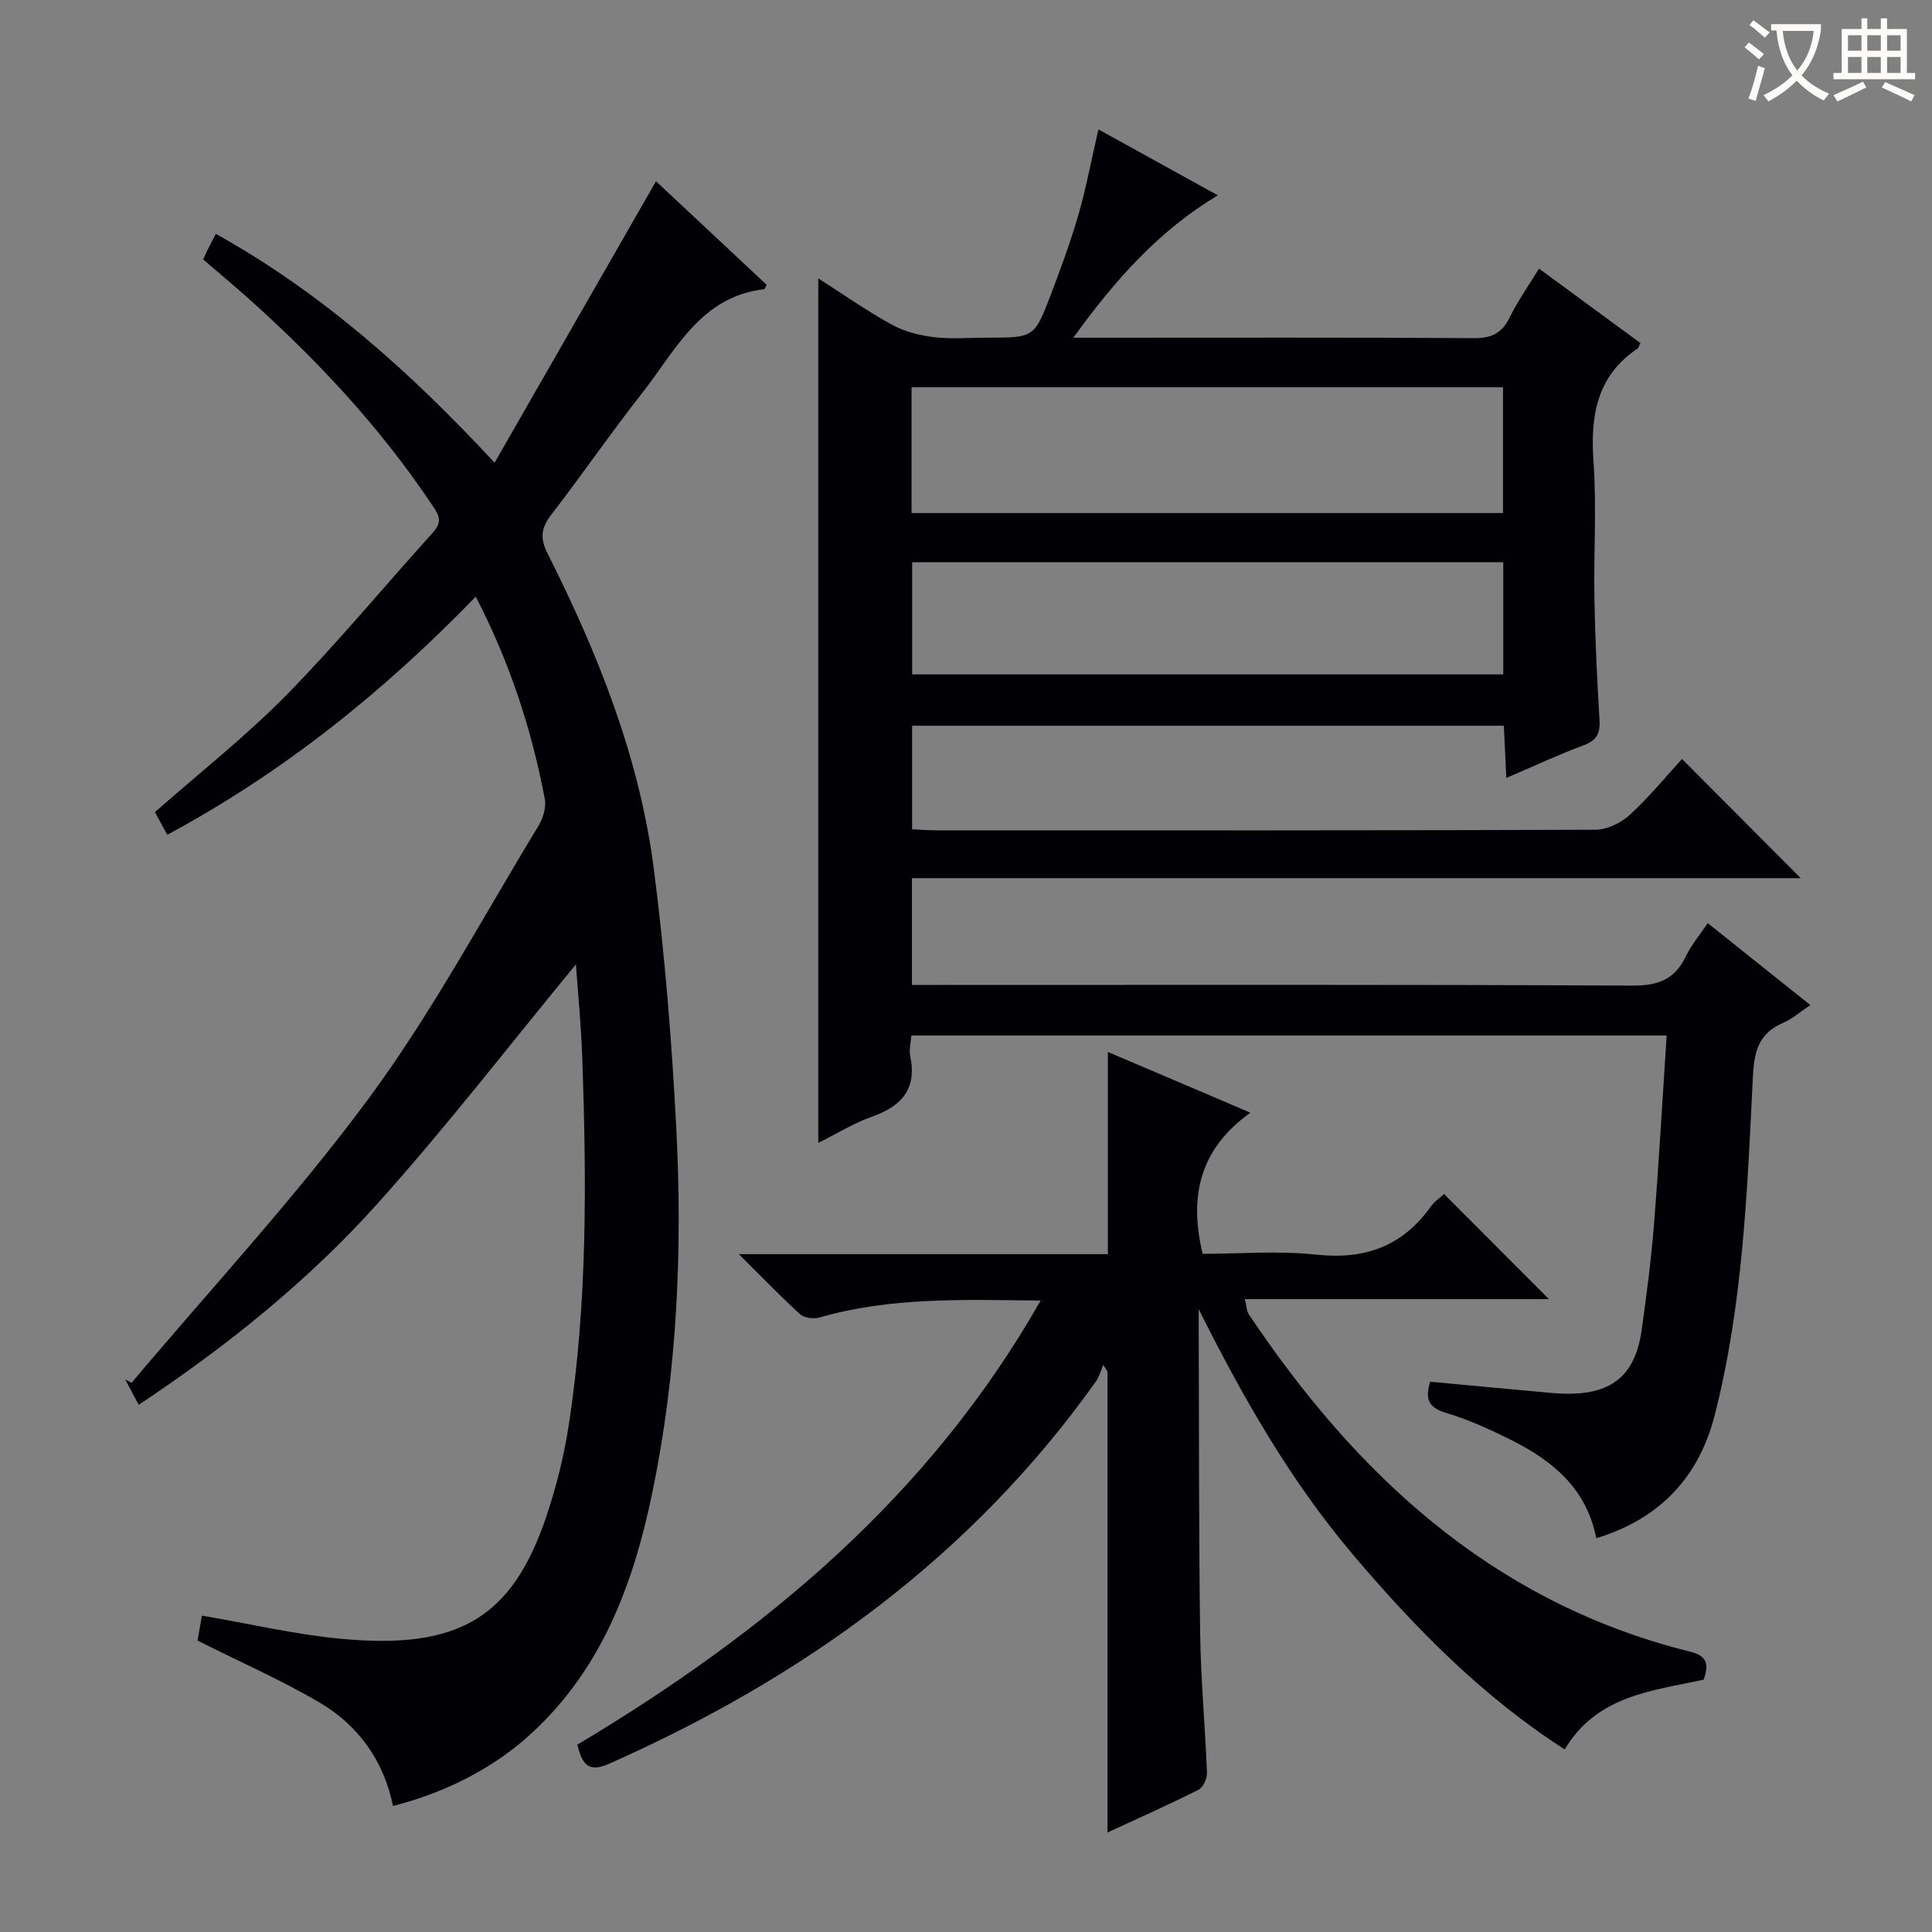
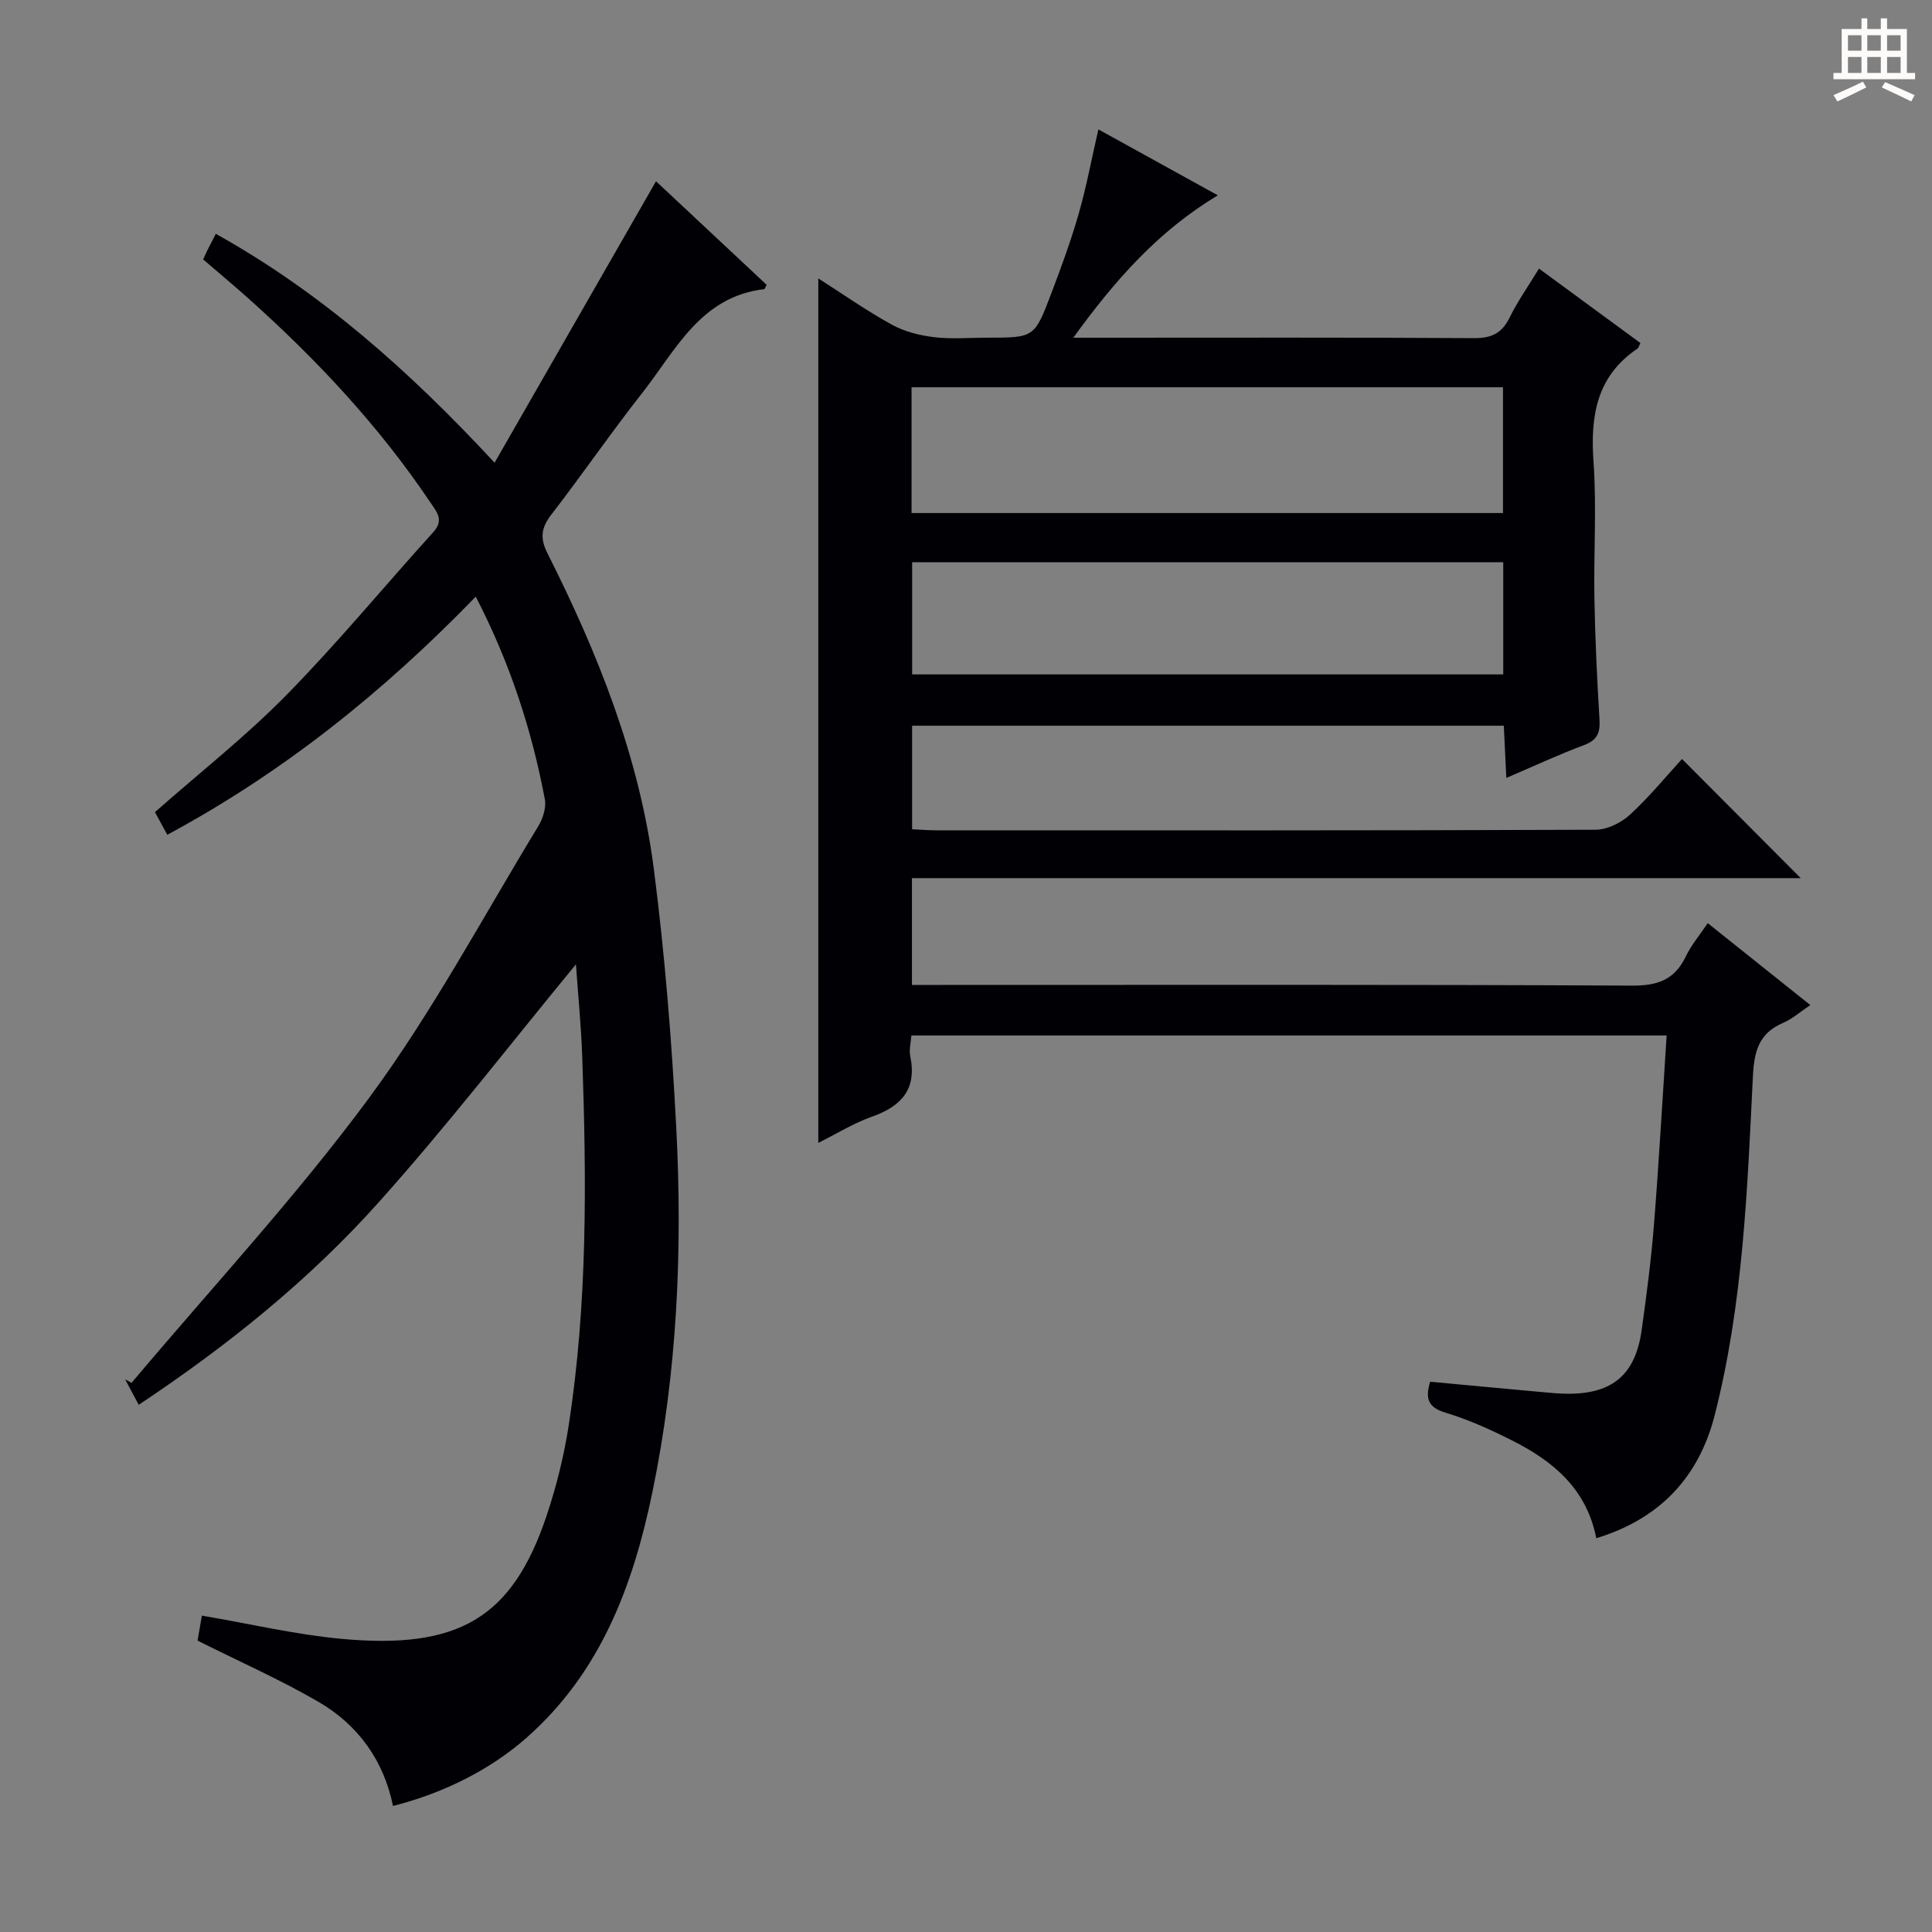
<svg xmlns="http://www.w3.org/2000/svg" enable-background="new 0 0 400 400" viewBox="0 0 400 400">
  <rect x="0" y="0" width="400" height="400" fill="#808080" stroke="none" />
  <g fill="#010105">
    <path d="m353.57 191.13c7.01 5.6 13.87 11.07 21.24 16.96-2.16 1.44-3.77 2.89-5.65 3.69-5.02 2.15-5.98 5.88-6.24 11.07-1.16 23.55-2.04 47.19-7.92 70.18-3.27 12.81-11.38 21.46-24.51 25.44-2.02-10.29-8.99-15.98-17.41-20.23-4.43-2.23-9.01-4.32-13.75-5.74-3.74-1.12-4.27-2.99-3.23-6.43 7.66.71 15.21 1.43 22.77 2.11 1.98.18 3.97.39 5.95.38 9.12-.03 13.79-4.04 15.07-13.19 1.01-7.23 1.96-14.48 2.54-21.75 1.03-12.92 1.75-25.87 2.63-39.23-52.22 0-104.11 0-156.37 0-.09 1.39-.51 2.92-.23 4.3 1.42 6.86-1.87 10.37-7.99 12.53-3.71 1.31-7.13 3.45-11.05 5.4 0-59.78 0-119.03 0-178.98 5.23 3.34 10.08 6.76 15.25 9.59 2.62 1.44 5.76 2.22 8.75 2.58 3.61.43 7.32.1 10.99.1 9.68 0 9.76.03 13.24-9.14 2.06-5.43 4.07-10.9 5.67-16.47s2.66-11.3 4.09-17.51c8.18 4.51 16.26 8.97 24.73 13.65-12.22 7.33-21.22 17.44-29.92 29.48h5.92c25.67 0 51.33-.08 77 .09 3.66.03 5.81-1.01 7.42-4.28 1.67-3.4 3.89-6.53 6.07-10.12 7.16 5.25 14.1 10.35 21 15.41-.3.6-.37.99-.59 1.14-8.49 5.72-9.79 13.94-9.12 23.45.67 9.45.01 18.99.19 28.49.15 8.31.55 16.62 1.05 24.92.16 2.71-.48 4.22-3.2 5.24-5.26 1.97-10.36 4.35-16.09 6.8-.19-3.81-.35-7.19-.52-10.81-40.88 0-81.48 0-122.51 0v21.44c1.74.08 3.35.22 4.97.22 45.5.01 91 .06 136.5-.12 2.42-.01 5.31-1.42 7.14-3.1 4.02-3.69 7.51-7.97 10.79-11.55 8.35 8.38 16.6 16.66 24.58 24.67-60.54 0-122.08 0-184.01 0v22.11h6.09c47.67 0 95.33-.1 143 .14 5.32.03 8.81-1.21 11.13-6.04 1.11-2.35 2.88-4.42 4.54-6.89zm-164.84-84.91h122.45c0-8.9 0-17.43 0-26.04-40.98 0-81.56 0-122.45 0zm122.5 10.18c-40.94 0-81.53 0-122.38 0v23.23h122.38c0-7.87 0-15.44 0-23.23z" />
    <path d="m42.06 53.71c.28-.61.53-1.18.8-1.74.51-1.02 1.04-2.04 1.82-3.56 21.74 12.12 39.92 28.21 57.72 47.39 11.36-19.8 22.24-38.77 33.42-58.27 7.34 6.87 15.14 14.17 22.9 21.43-.26.47-.37.9-.53.91-13.17 1.56-18.29 12.66-25.21 21.47-6.48 8.24-12.42 16.9-18.83 25.2-2.1 2.72-2.4 4.85-.8 8.02 10.43 20.71 19.03 42.17 22.01 65.29 2.29 17.77 3.72 35.68 4.65 53.58 1.31 25.3.22 50.55-4.93 75.47-4 19.37-10.72 37.38-26.13 50.94-7.21 6.34-16.79 11.34-27.59 14.06-1.91-9.42-7.22-16.77-15.39-21.53-7.84-4.57-16.2-8.25-25.07-12.7.21-1.2.59-3.36.9-5.17 10.01 1.7 19.41 3.93 28.94 4.81 24.18 2.23 35.28-4.31 42.38-25.36 2.06-6.11 3.64-12.46 4.62-18.82 3.91-25.28 3.7-50.74 2.81-76.21-.23-6.62-.89-13.22-1.31-19.26-13.58 16.48-26.71 33.51-41.03 49.48-14.36 16.01-31.12 29.49-49.49 41.71-1.05-1.96-1.93-3.62-2.81-5.27.44.24.89.48 1.33.72 16.49-19.59 33.99-38.42 49.17-58.98 13.07-17.72 23.53-37.37 35.02-56.24.97-1.59 1.7-3.88 1.37-5.63-2.73-14.42-7.23-28.25-14.3-41.92-19.05 19.67-39.83 36.37-63.87 49.3-.97-1.78-1.82-3.34-2.55-4.69 9.25-8.16 18.81-15.67 27.26-24.28 10.59-10.78 20.23-22.5 30.39-33.71 2.27-2.5.65-4.22-.61-6.1-10.65-15.86-23.6-29.67-37.81-42.37-2.97-2.65-6.03-5.2-9.25-7.97z" />
-     <path d="m215.45 269.27c-16.14-.19-31.11-.72-45.74 3.49-1.22.35-3.19.12-4.06-.67-4.02-3.64-7.78-7.57-12.68-12.43h76.4c0-14.23 0-27.78 0-41.87 9.46 4.03 18.89 8.05 29.51 12.58-10.43 7.45-12.79 17.23-9.88 29.22 7.63 0 15.65-.68 23.52.17 10.03 1.08 17.81-1.7 23.68-9.91.84-1.17 2.13-2.02 2.79-2.63 7.31 7.32 14.43 14.46 21.7 21.75-20.7 0-41.59 0-62.95 0 .35 1.41.34 2.44.81 3.14 22.08 32.98 49.75 58.82 89.26 69.31 3.48.92 6.81 1.1 4.92 6.33-10.55 2.32-22.1 3.21-28.77 14.45-17.13-11.01-31.04-25.2-43.95-40.46-12.94-15.3-22.76-32.54-31.83-50.69v4.17c.08 20.99.01 41.99.3 62.98.13 9.62 1.04 19.23 1.41 28.86.04 1.17-.8 3-1.76 3.49-6.05 3.05-12.25 5.8-18.84 8.85 0-32.15 0-63.79 0-95.44-.29-.46-.58-.91-.87-1.37-.5 1.15-.81 2.42-1.52 3.42-25.83 36.31-60.52 61.31-100.85 79.18-4.45 1.97-5.56-.19-6.52-3.97 38.63-23.11 72.69-51.15 95.92-91.95z" />
  </g>
-   <path d="m362.1 8.8c1.1.8 2.1 1.6 3.1 2.4l-1 1.1c-1.3-1.1-2.3-2-3-2.5zm1.9 4.8c.5.2.9.4 1.4.5-.6 2.3-1.3 4.5-1.9 6.8l-1.5-.5c.8-2.1 1.4-4.3 2-6.8zm-1-9.4c1.3.9 2.4 1.8 3.4 2.5l-1 1.1c-1.4-1.2-2.4-2.1-3.2-2.6zm3.7 2.2v-1.4h10.3v1.2c-.5 3.6-1.8 6.8-4 9.4 1.5 1.6 3.4 2.8 5.7 3.8-.3.4-.7.8-1.1 1.4-2.3-1.1-4.1-2.5-5.6-4.1-1.6 1.6-3.6 3.1-5.9 4.3-.3-.5-.7-.9-1-1.3 2.4-1.1 4.4-2.5 6-4.1-1.9-2.5-3-5.6-3.3-9.3h-1.1zm8.8 0h-6.4c.3 3.3 1.3 6 3 8.2 2-2.3 3.1-5.1 3.4-8.2z" fill="#fcfbfa" />
  <path d="m385.3 3.8h1.3v2.2h2.8v-2.2h1.3v2.2h4.1v9.1h1.7v1.3h-16.9v-1.3h1.7v-9.1h4.1v-2.2zm.4 13.1.7 1.2c-1.8.9-3.8 1.9-6 2.9-.2-.4-.5-.8-.8-1.3 2.3-1 4.3-1.9 6.1-2.8zm-3.1-6.4h2.8v-3.2h-2.8zm0 4.6h2.8v-3.3h-2.8zm4-4.6h2.8v-3.2h-2.8zm0 4.6h2.8v-3.3h-2.8zm3.7 1.9c2.1.9 4.1 1.8 6.1 2.7l-.7 1.3c-2.2-1.1-4.2-2-6.1-2.9zm3.2-9.7h-2.8v3.2h2.8zm-2.8 7.8h2.8v-3.3h-2.8z" fill="#fcfbfa" />
</svg>